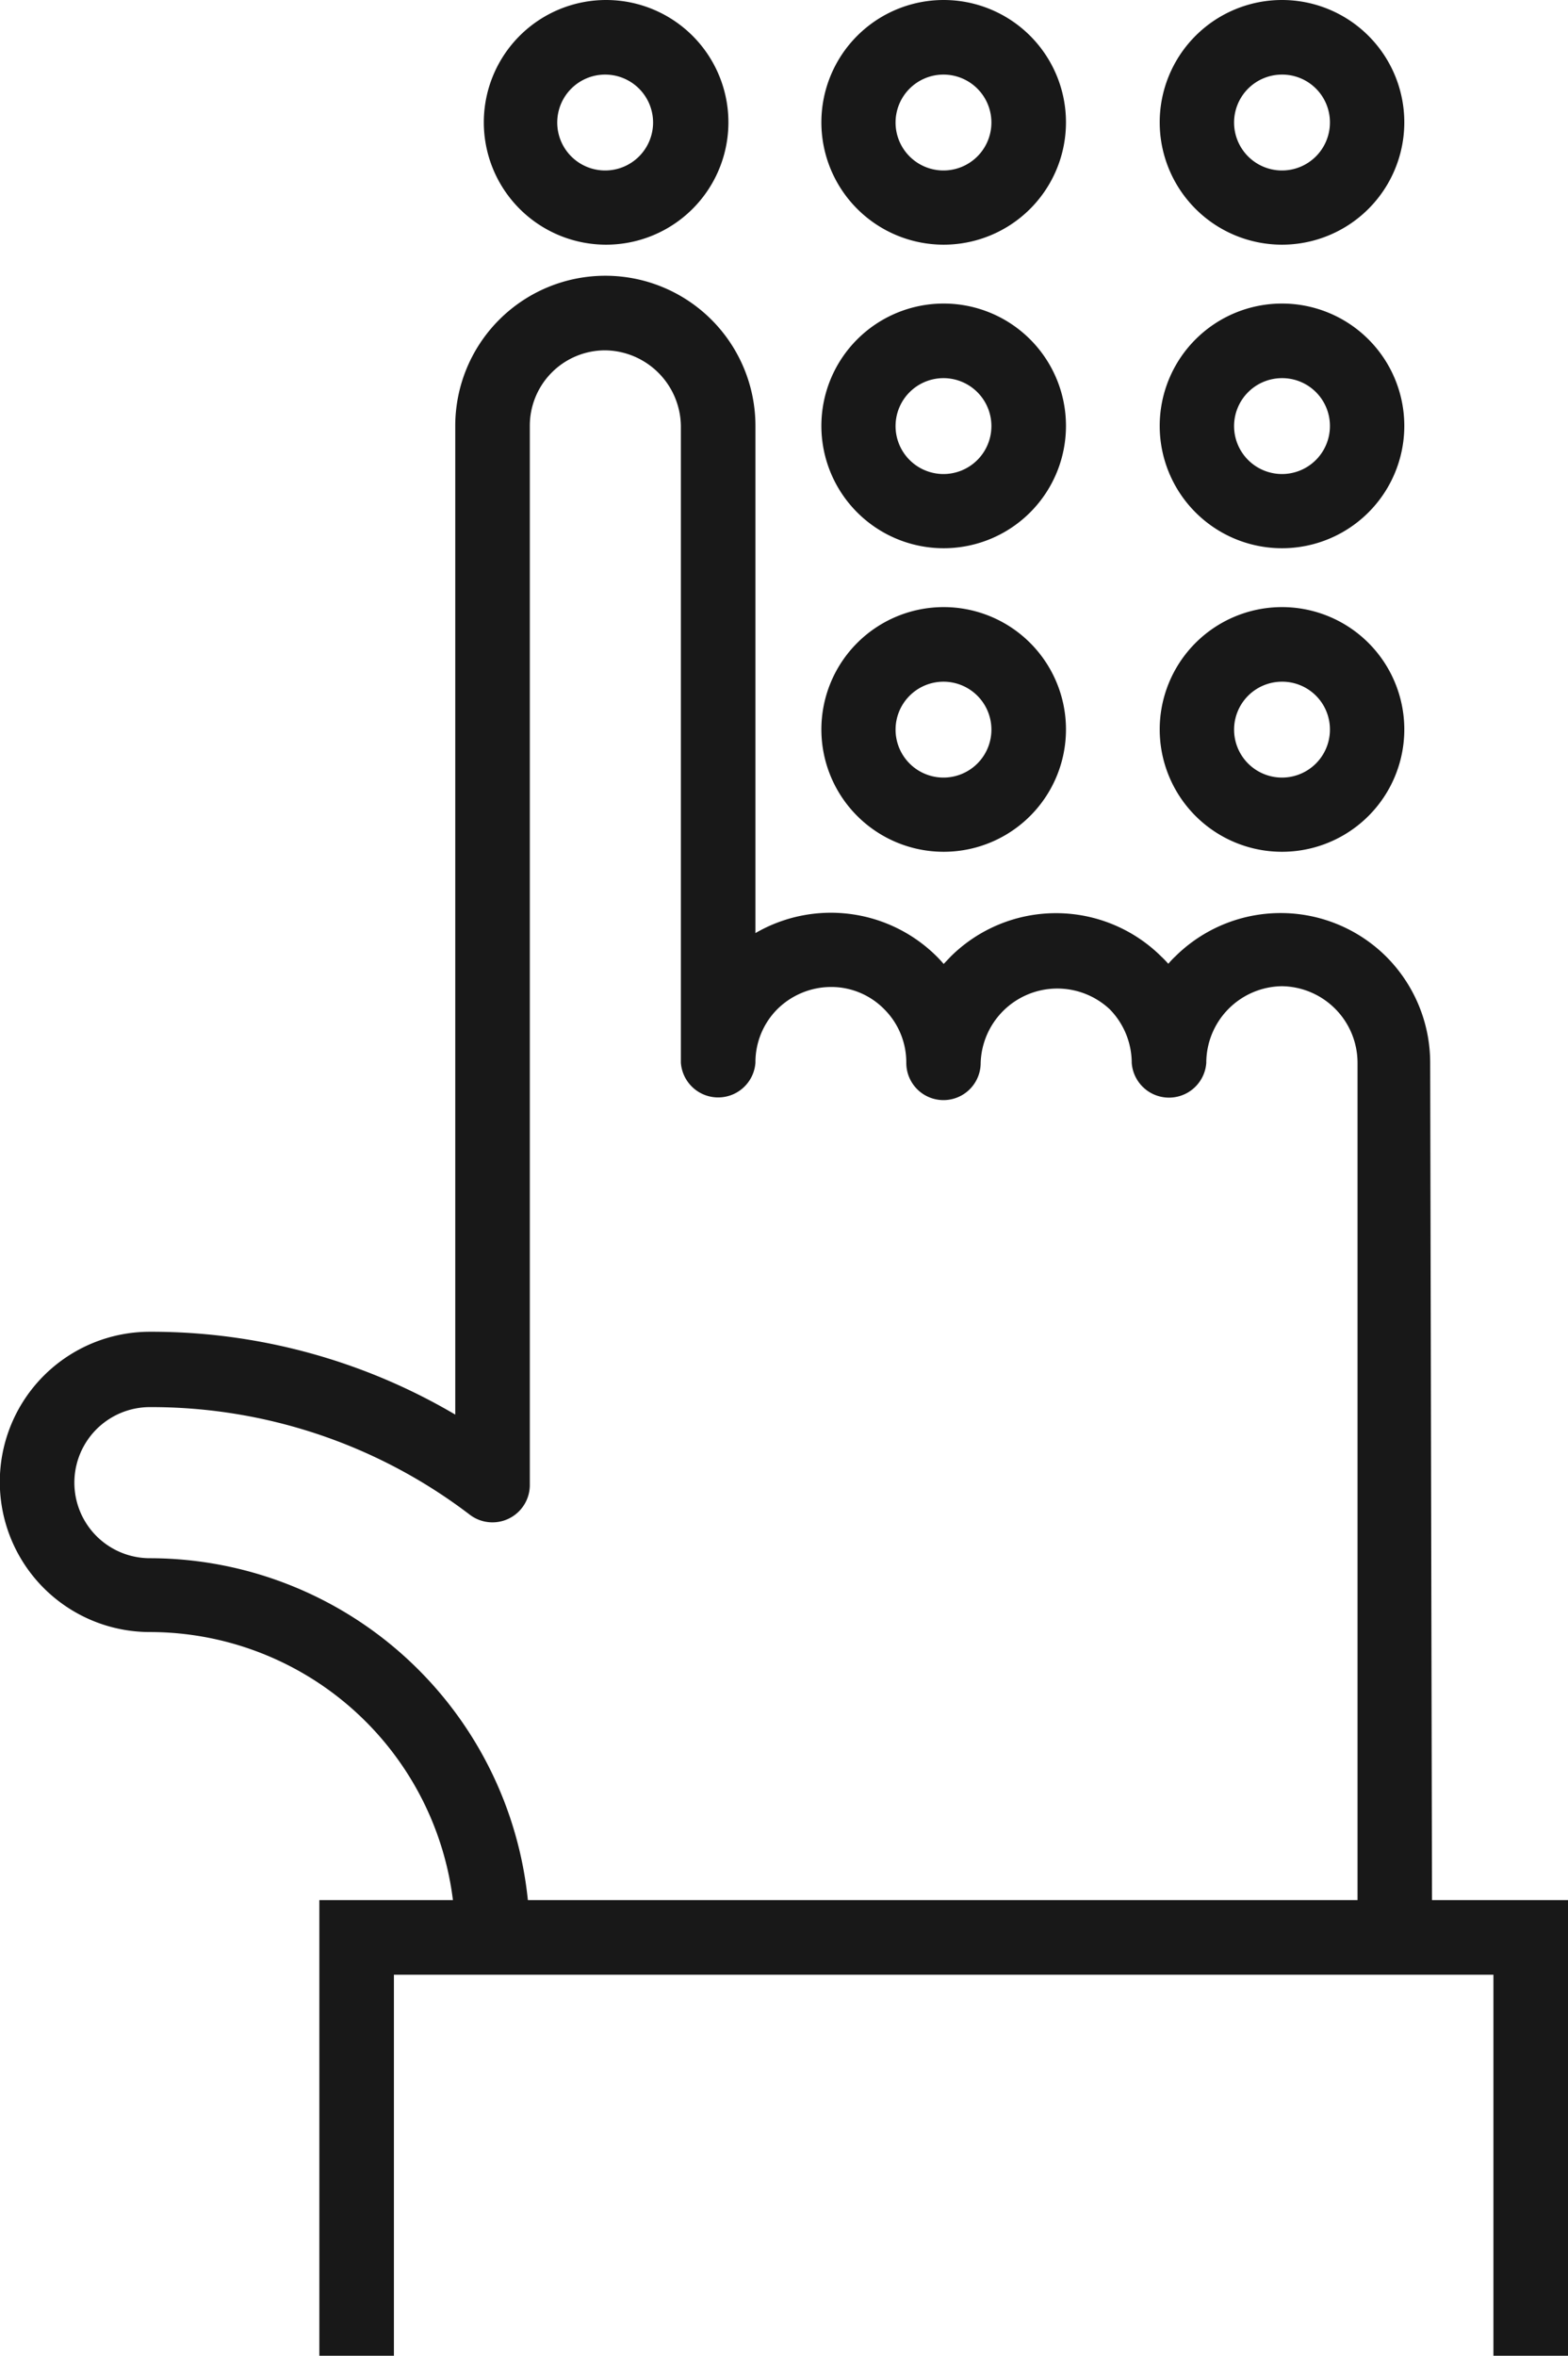
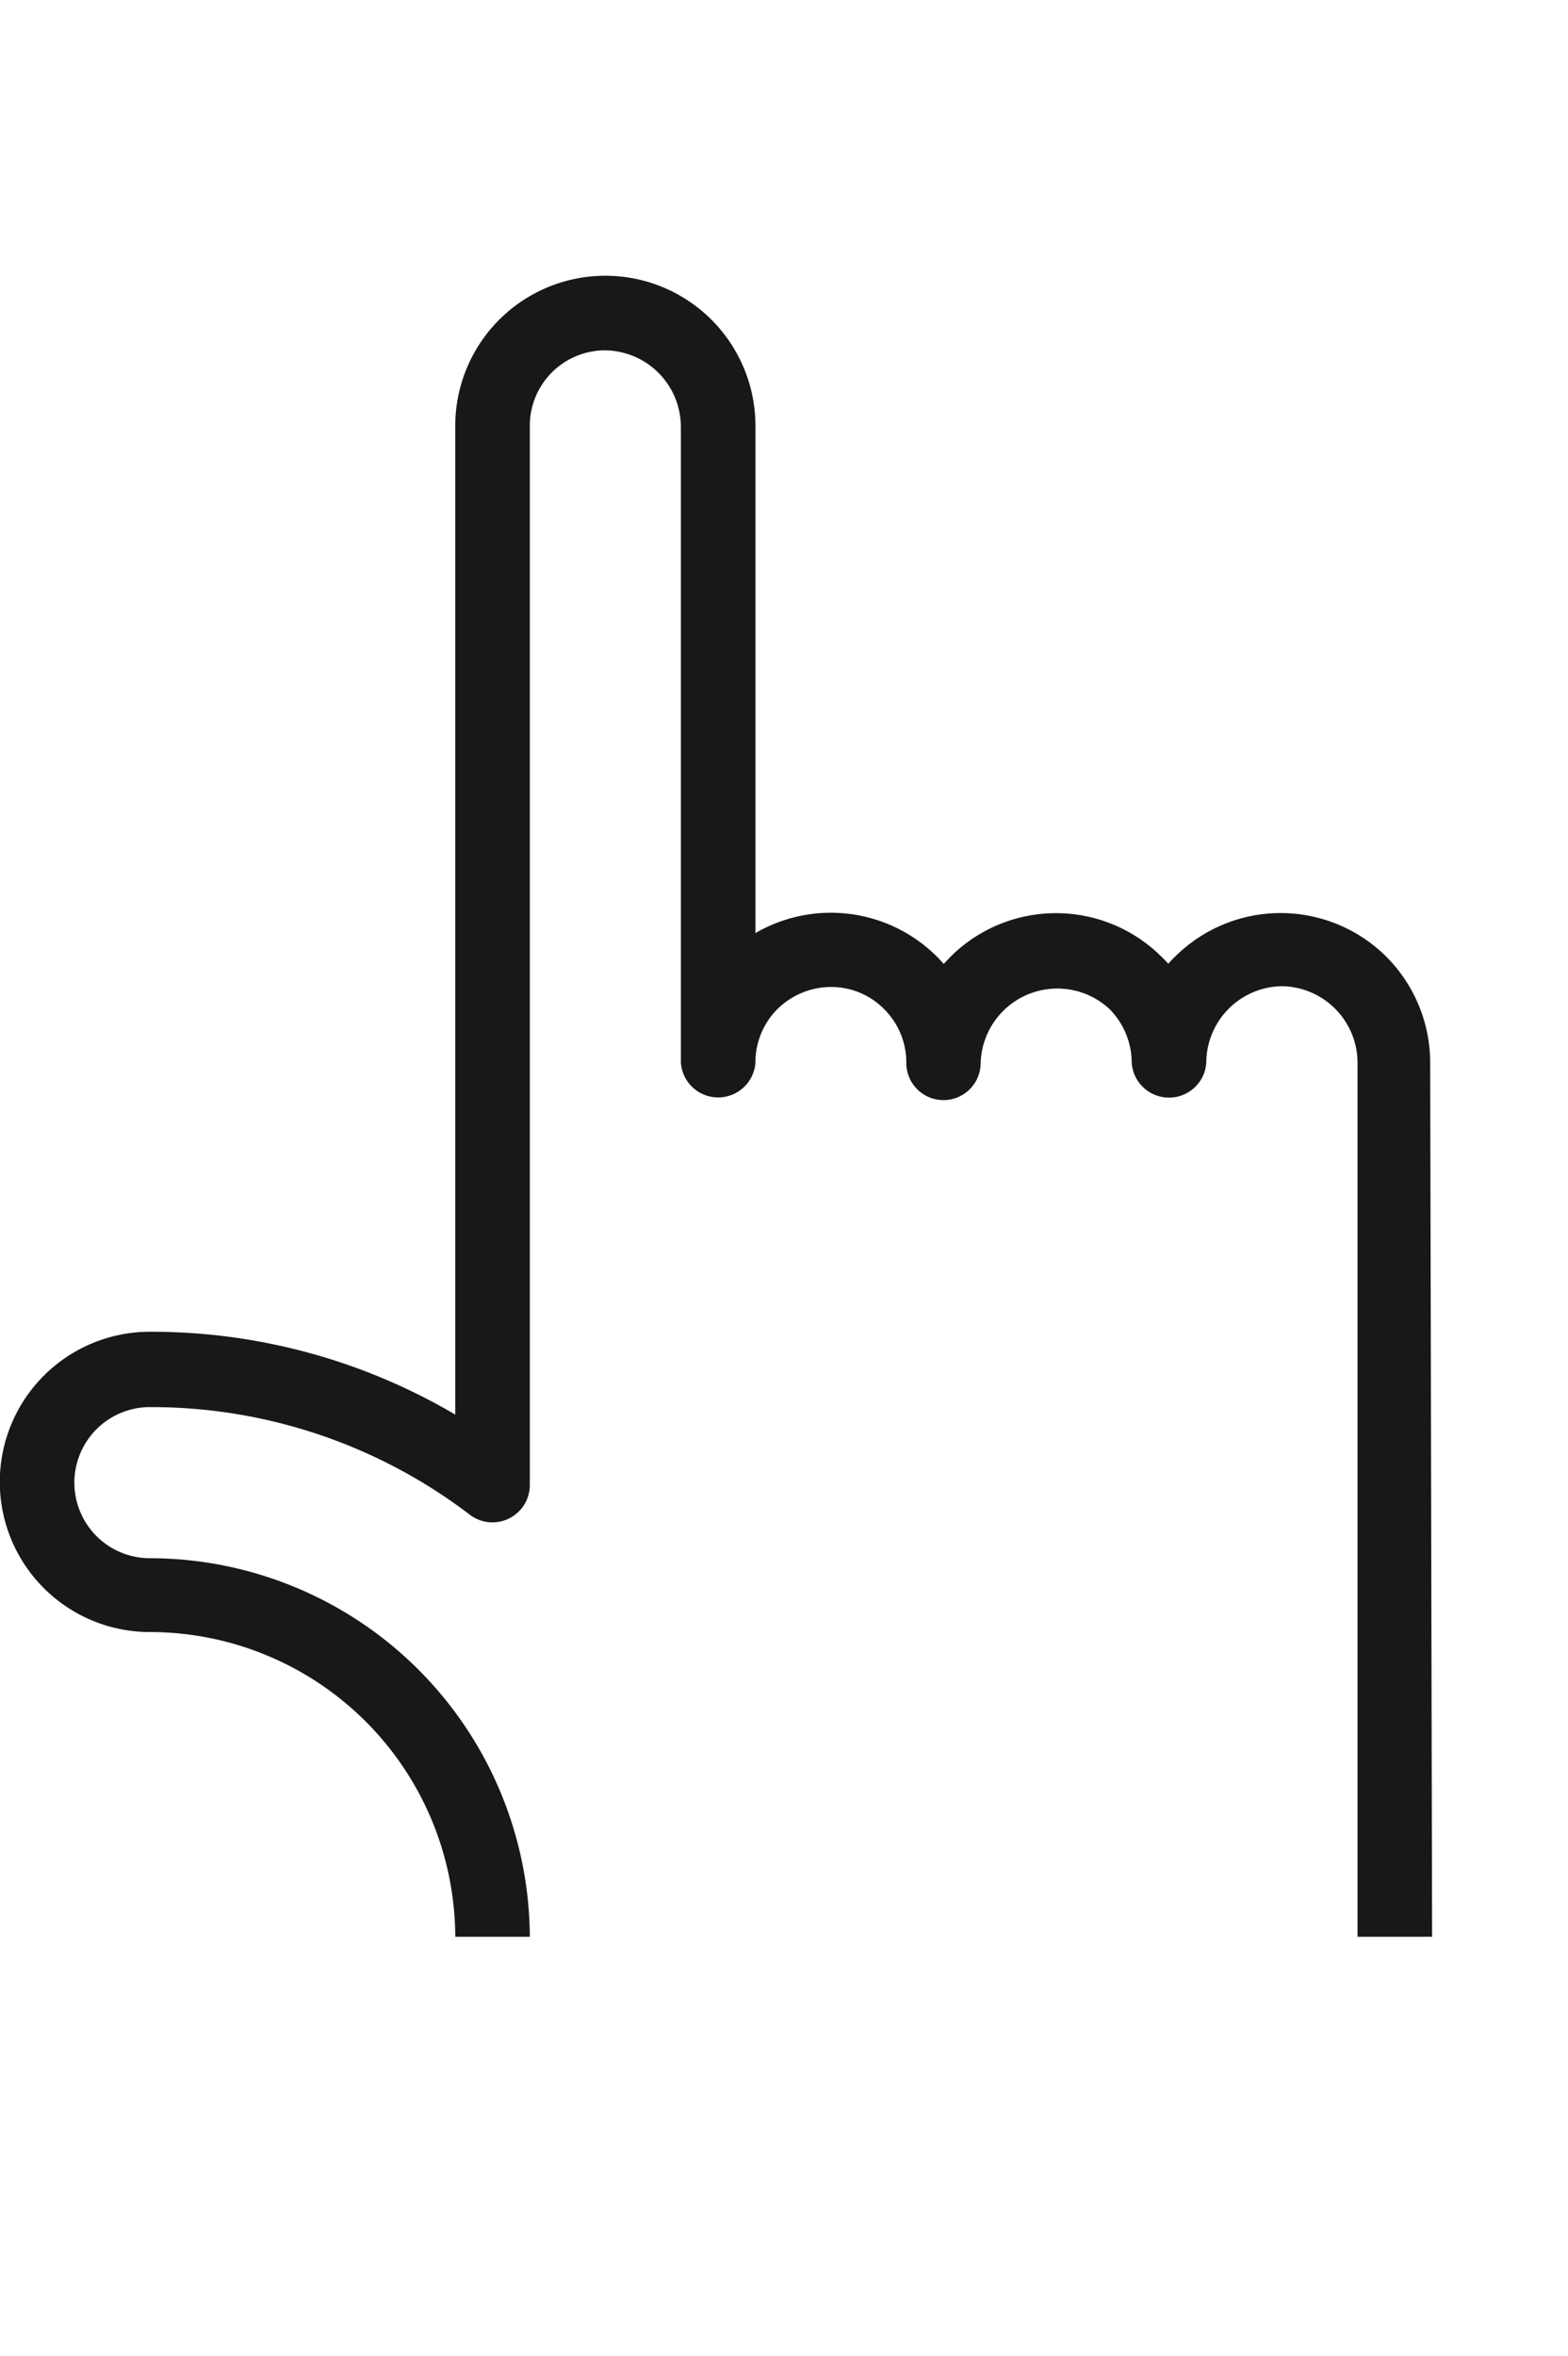
<svg xmlns="http://www.w3.org/2000/svg" viewBox="0 0 81.8 122.85">
-   <path d="M49.23 44.42A6.38 6.38 0 1155.61 38a6.38 6.38 0 01-6.38 6.42zm0-8.87A2.5 2.5 0 1051.72 38a2.5 2.5 0 00-2.49-2.45zm17.65 8.87A6.38 6.38 0 1173.26 38a6.38 6.38 0 01-6.38 6.42zm0-8.87a2.5 2.5 0 102.5 2.45 2.49 2.49 0 00-2.5-2.45zm-17.65-6.96a6.38 6.38 0 116.38-6.38 6.38 6.38 0 01-6.38 6.38zm0-8.87a2.5 2.5 0 102.49 2.49 2.5 2.5 0 00-2.49-2.49zm17.65 8.87a6.38 6.38 0 116.38-6.38 6.38 6.38 0 01-6.38 6.38zm0-8.87a2.5 2.5 0 102.5 2.49 2.49 2.49 0 00-2.5-2.49zm-35.3-6.96A6.38 6.38 0 1138 6.38a6.38 6.38 0 01-6.42 6.38zm0-8.87a2.5 2.5 0 102.49 2.49 2.5 2.5 0 00-2.49-2.49zm17.65 8.87a6.38 6.38 0 116.38-6.38 6.38 6.38 0 01-6.38 6.38zm0-8.87a2.5 2.5 0 102.49 2.49 2.5 2.5 0 00-2.49-2.49zm17.65 8.87a6.38 6.38 0 116.38-6.38 6.38 6.38 0 01-6.38 6.38zm0-8.87a2.5 2.5 0 102.5 2.49 2.49 2.49 0 00-2.5-2.49z" fill="#181818" />
  <path d="M74.71 101h-3.89V55.43a4 4 0 00-3.94-4 4 4 0 00-3.95 4 1.95 1.95 0 01-3.89 0 4 4 0 00-1.15-2.8 4 4 0 00-6.73 2.8 1.94 1.94 0 01-3.88 0 3.92 3.92 0 00-1.15-2.8 3.88 3.88 0 00-2.78-1.16 4 4 0 00-2.8 1.16 3.92 3.92 0 00-1.14 2.79 1.95 1.95 0 01-3.89 0V22.21a4 4 0 00-3.94-3.94 3.93 3.93 0 00-3.94 3.94v55.2A1.95 1.95 0 0124.52 79a27.38 27.38 0 00-16.7-5.62 3.94 3.94 0 000 7.88A19.84 19.84 0 0127.64 101h-3.89A15.94 15.94 0 007.82 85.11a7.83 7.83 0 010-15.66 31.24 31.24 0 0115.93 4.32V22.21a7.83 7.83 0 0115.66 0v26.45a7.83 7.83 0 019.47 1.23c.12.12.24.25.35.38l.36-.38a7.8 7.8 0 0111 0c.13.12.24.24.36.37a4.27 4.27 0 01.36-.38 7.81 7.81 0 0111 0 7.83 7.83 0 012.3 5.54z" fill="#181818" />
-   <path fill="#181818" d="M81.8 122.85h-3.89v-19.87H20.55v19.87h-3.89V99.09H81.8v23.76z" />
</svg>